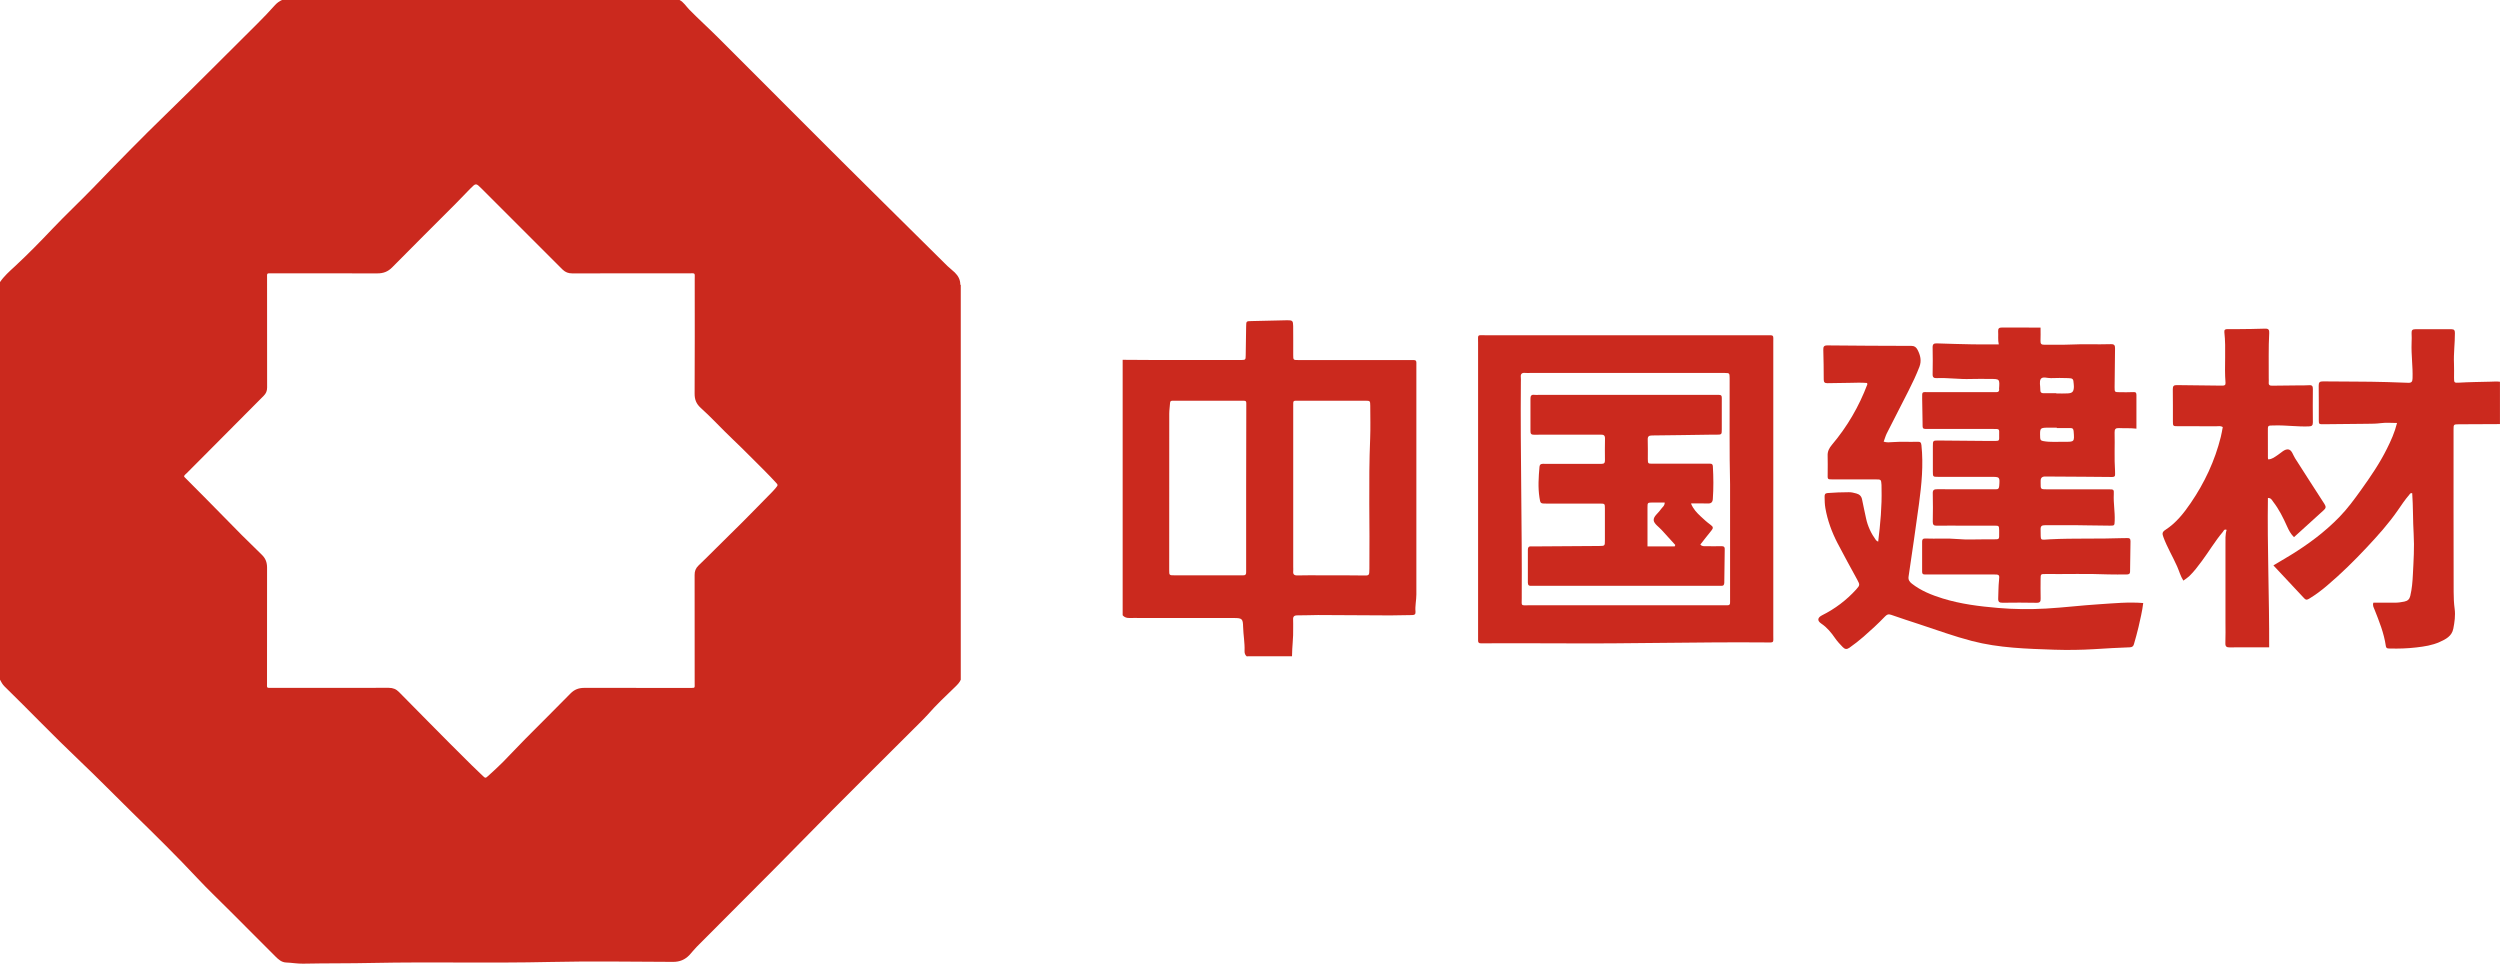
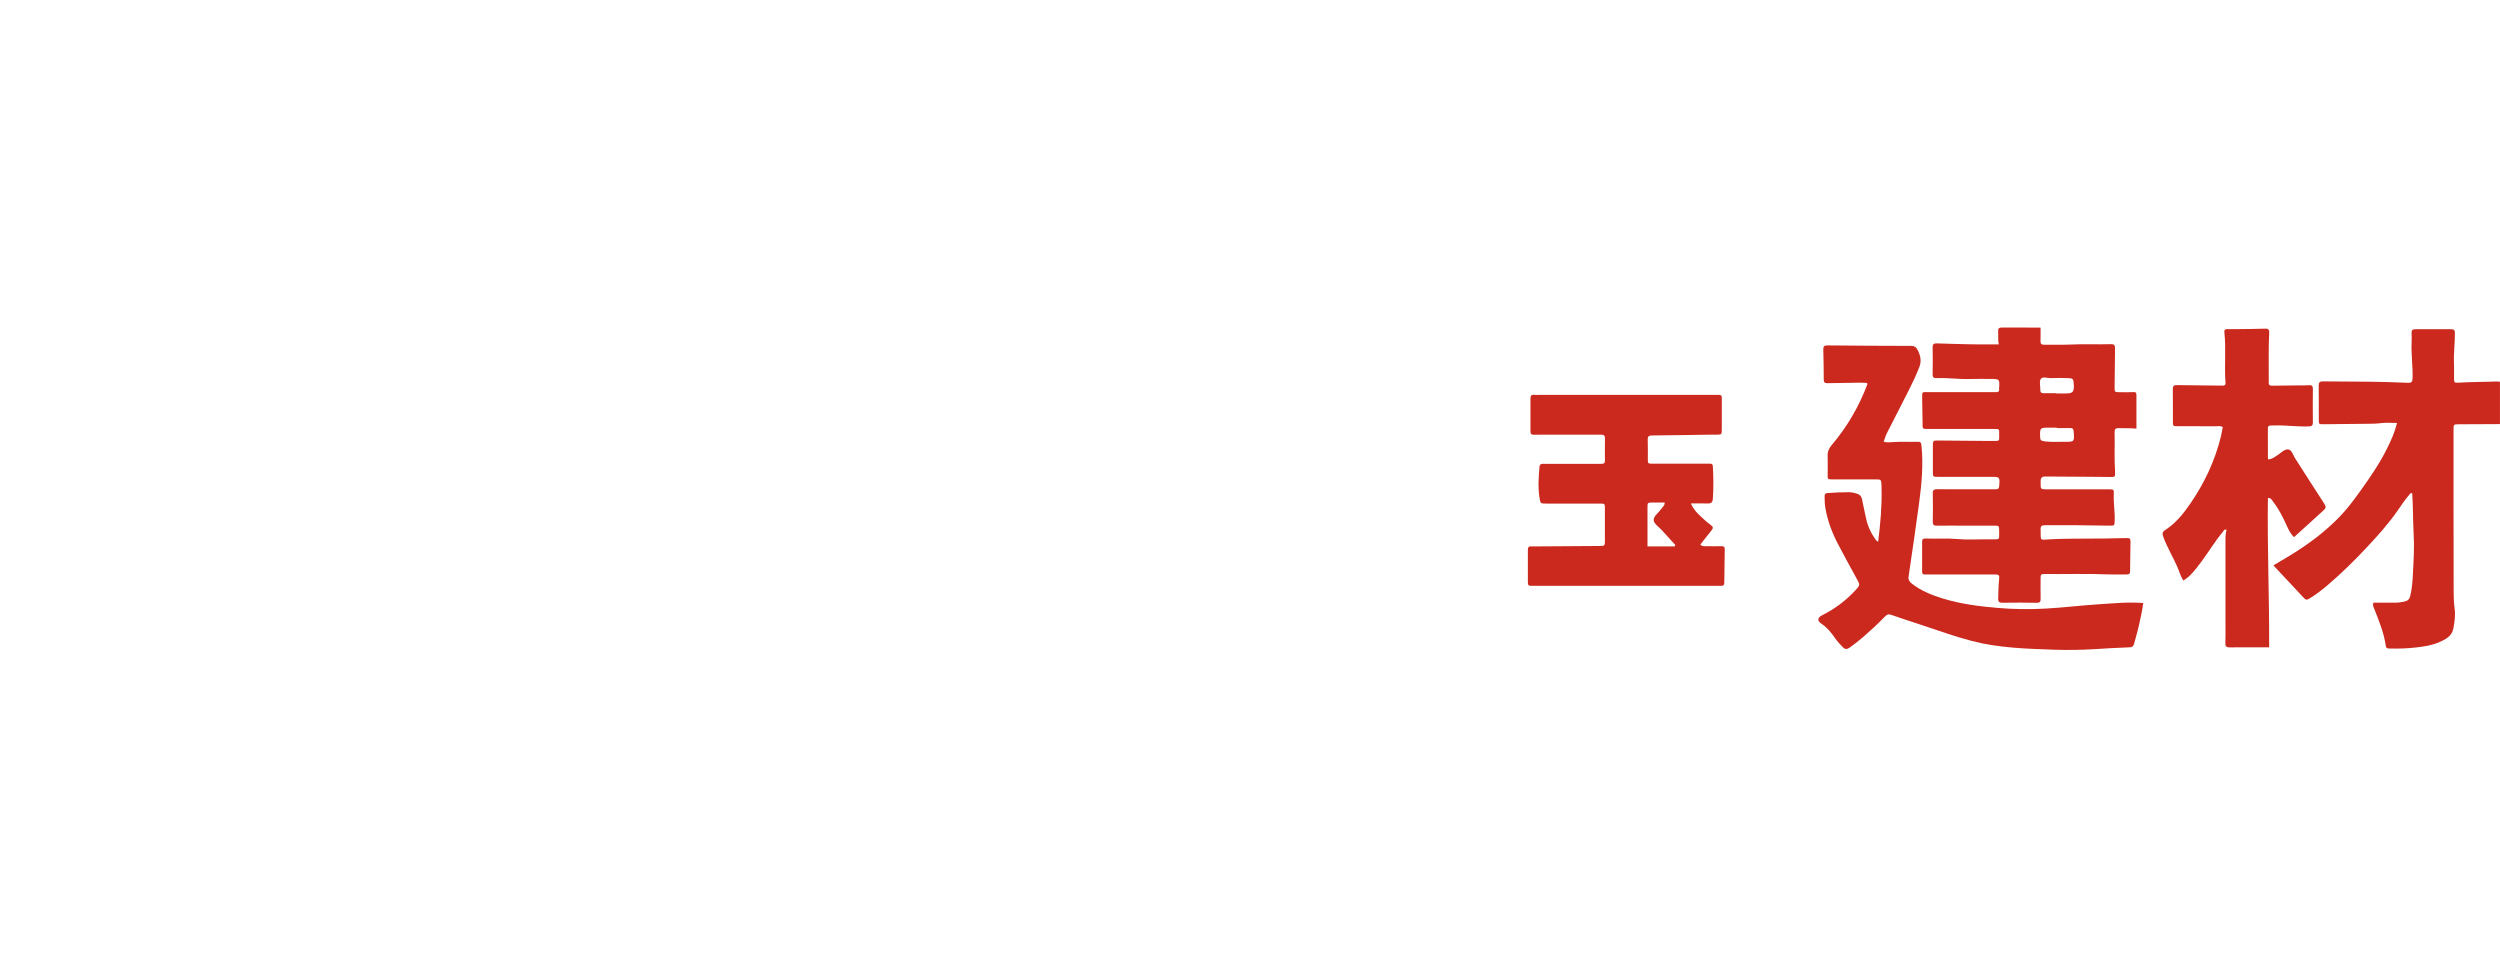
<svg xmlns="http://www.w3.org/2000/svg" width="103.776" height="40" viewBox="0 0 103.776 40" fill="none">
  <g clip-path="url(#clip-path-181_7096)">
-     <path d="M39.862 11.82C39.866 11.616 39.778 11.454 39.634 11.312C39.538 11.216 39.426 11.138 39.328 11.042C38.442 10.168 37.56 9.29 36.676 8.416C34.376 6.146 32.104 3.848 29.814 1.566C29.42 1.172 29.006 0.8 28.616 0.402C28.482 0.266 28.384 0.094 28.21 0C22.71 0 17.208 0 11.708 0C11.592 0.05 11.496 0.124 11.412 0.216C11.18 0.474 10.944 0.726 10.696 0.97C9.428 2.226 8.176 3.496 6.896 4.738C5.86 5.742 4.852 6.776 3.85 7.814C3.302 8.38 2.728 8.918 2.186 9.488C1.674 10.028 1.156 10.558 0.61 11.064C0.392 11.264 0.168 11.462 0 11.71C0 17.212 0 22.714 0 28.214C0.05 28.312 0.102 28.408 0.184 28.49C1.22 29.502 2.222 30.55 3.274 31.548C4.046 32.28 4.79 33.044 5.552 33.79C6.45 34.668 7.348 35.55 8.206 36.468C8.642 36.934 9.106 37.372 9.556 37.824C10.182 38.45 10.808 39.076 11.434 39.704C11.558 39.828 11.692 39.948 11.876 39.954C12.112 39.962 12.342 40.006 12.58 40.002C13.546 39.982 14.51 39.994 15.476 39.972C17.922 39.922 20.368 39.988 22.814 39.932C24.522 39.894 26.232 39.922 27.942 39.928C28.216 39.928 28.434 39.838 28.62 39.642C28.722 39.534 28.81 39.414 28.916 39.308C30.388 37.82 31.88 36.35 33.342 34.854C34.97 33.188 36.632 31.556 38.278 29.908C38.352 29.834 38.426 29.758 38.496 29.68C38.86 29.264 39.26 28.886 39.658 28.504C39.748 28.416 39.832 28.332 39.882 28.216C39.882 24.424 39.882 20.632 39.882 16.842C39.882 16.742 39.882 16.644 39.882 16.544C39.882 15.516 39.882 14.488 39.882 13.458C39.882 13.036 39.882 12.616 39.882 12.194C39.882 12.156 39.882 12.12 39.882 12.082C39.882 11.996 39.882 11.908 39.882 11.822C39.876 11.82 39.868 11.82 39.862 11.82ZM32.204 20.252C32.156 20.308 32.108 20.366 32.056 20.418C31.478 21.004 30.906 21.598 30.316 22.172C29.872 22.604 29.442 23.048 28.994 23.476C28.878 23.588 28.832 23.708 28.834 23.87C28.838 25.364 28.838 26.856 28.836 28.35C28.836 28.576 28.868 28.554 28.626 28.556C27.17 28.556 25.714 28.558 24.258 28.554C24.03 28.554 23.848 28.616 23.682 28.786C23.064 29.42 22.43 30.04 21.808 30.67C21.49 30.99 21.184 31.324 20.866 31.644C20.67 31.842 20.462 32.028 20.258 32.214C20.156 32.308 20.144 32.304 20.046 32.212C19.888 32.062 19.732 31.914 19.578 31.762C18.972 31.158 18.364 30.558 17.766 29.946C17.368 29.538 16.964 29.138 16.566 28.73C16.446 28.606 16.314 28.552 16.14 28.552C14.524 28.556 12.906 28.554 11.29 28.554C11.052 28.554 11.084 28.572 11.084 28.344C11.084 26.752 11.082 25.16 11.086 23.568C11.086 23.35 11.028 23.182 10.866 23.026C10.314 22.492 9.768 21.95 9.236 21.398C8.732 20.876 8.216 20.37 7.708 19.854C7.682 19.828 7.652 19.806 7.64 19.766C7.662 19.714 7.708 19.682 7.748 19.644C7.958 19.432 8.168 19.224 8.378 19.012C9.234 18.15 10.088 17.288 10.946 16.43C11.046 16.33 11.088 16.226 11.088 16.084C11.084 14.578 11.086 13.074 11.086 11.568C11.086 11.32 11.058 11.346 11.3 11.346C12.756 11.346 14.212 11.344 15.668 11.348C15.912 11.348 16.102 11.278 16.278 11.1C17.156 10.208 18.046 9.328 18.928 8.442C19.128 8.24 19.322 8.032 19.522 7.83C19.756 7.594 19.758 7.596 19.986 7.824C21.076 8.914 22.168 10.006 23.258 11.096C23.294 11.132 23.328 11.166 23.364 11.2C23.472 11.302 23.594 11.348 23.748 11.348C25.358 11.344 26.97 11.344 28.58 11.346C28.88 11.346 28.838 11.306 28.838 11.598C28.84 13.178 28.842 14.758 28.834 16.338C28.832 16.582 28.902 16.762 29.082 16.926C29.546 17.344 29.968 17.81 30.422 18.24C30.88 18.674 31.32 19.13 31.768 19.572C31.918 19.72 32.06 19.874 32.204 20.028C32.3 20.13 32.298 20.14 32.204 20.252Z" fill="#CB291E" />
    <path d="M103.378 15.844C102.944 15.856 102.51 15.858 102.078 15.884C101.872 15.898 101.87 15.882 101.868 15.686C101.866 15.49 101.876 15.296 101.866 15.1C101.846 14.674 101.906 14.252 101.904 13.826C101.904 13.718 101.878 13.664 101.756 13.666C101.258 13.67 100.762 13.67 100.264 13.666C100.152 13.666 100.1 13.7 100.106 13.818C100.114 13.96 100.112 14.102 100.106 14.244C100.088 14.732 100.162 15.216 100.146 15.704C100.142 15.836 100.11 15.896 99.966 15.89C99.674 15.878 99.382 15.868 99.092 15.86C98.206 15.834 97.318 15.844 96.43 15.832C96.292 15.83 96.248 15.87 96.25 16.01C96.258 16.48 96.252 16.952 96.254 17.422C96.254 17.606 96.258 17.612 96.444 17.61C97.048 17.606 97.65 17.6 98.254 17.592C98.448 17.59 98.642 17.59 98.836 17.564C99.05 17.536 99.268 17.558 99.502 17.558C99.402 17.96 99.248 18.296 99.082 18.628C98.782 19.234 98.4 19.79 98.008 20.338C97.73 20.726 97.448 21.112 97.112 21.458C96.508 22.08 95.822 22.59 95.086 23.042C94.854 23.184 94.62 23.322 94.37 23.47C94.81 23.94 95.234 24.39 95.654 24.842C95.728 24.92 95.782 24.894 95.86 24.848C96.126 24.688 96.374 24.5 96.61 24.298C97.192 23.804 97.734 23.27 98.256 22.712C98.71 22.226 99.154 21.734 99.532 21.186C99.682 20.968 99.83 20.746 100.004 20.544C100.036 20.506 100.058 20.45 100.132 20.474C100.172 21.036 100.158 21.602 100.192 22.166C100.226 22.724 100.188 23.282 100.16 23.84C100.146 24.14 100.122 24.44 100.052 24.734C100.02 24.87 99.95 24.942 99.806 24.972C99.674 25 99.546 25.018 99.412 25.018C99.112 25.018 98.814 25.018 98.52 25.018C98.478 25.134 98.534 25.216 98.564 25.294C98.76 25.788 98.96 26.28 99.036 26.812C99.054 26.932 99.13 26.918 99.21 26.92C99.574 26.93 99.936 26.918 100.296 26.876C100.63 26.838 100.964 26.788 101.274 26.648C101.524 26.534 101.776 26.41 101.838 26.096C101.89 25.826 101.93 25.55 101.894 25.278C101.862 25.04 101.852 24.8 101.852 24.564C101.846 22.318 101.848 20.072 101.848 17.826C101.848 17.616 101.852 17.614 102.07 17.612C102.638 17.608 103.206 17.606 103.774 17.604C103.774 17.018 103.774 16.432 103.774 15.846C103.644 15.83 103.512 15.84 103.378 15.844Z" fill="#CB291E" />
    <path d="M87.148 25.082C86.408 25.128 85.67 25.22 84.93 25.262C84.268 25.298 83.604 25.294 82.94 25.236C82.162 25.17 81.392 25.074 80.646 24.844C80.188 24.702 79.744 24.526 79.36 24.226C79.258 24.146 79.206 24.062 79.226 23.932C79.372 22.928 79.524 21.924 79.658 20.916C79.766 20.11 79.846 19.3 79.76 18.484C79.748 18.366 79.712 18.334 79.602 18.338C79.256 18.35 78.91 18.326 78.564 18.352C78.446 18.362 78.324 18.374 78.192 18.334C78.24 18.206 78.27 18.094 78.32 17.992C78.62 17.398 78.924 16.808 79.226 16.216C79.39 15.892 79.546 15.566 79.676 15.226C79.772 14.972 79.716 14.744 79.596 14.516C79.54 14.412 79.472 14.358 79.346 14.358C78.184 14.356 77.02 14.35 75.858 14.338C75.708 14.336 75.682 14.394 75.686 14.524C75.698 14.932 75.704 15.34 75.704 15.748C75.704 15.86 75.736 15.908 75.854 15.906C76.164 15.898 76.474 15.898 76.786 15.892C77.028 15.888 77.27 15.876 77.504 15.898C77.512 15.94 77.516 15.95 77.514 15.956C77.166 16.876 76.678 17.714 76.044 18.464C75.93 18.6 75.858 18.736 75.866 18.918C75.876 19.148 75.866 19.38 75.868 19.61C75.87 19.92 75.822 19.9 76.146 19.9C76.714 19.9 77.282 19.9 77.85 19.9C78.086 19.9 78.086 19.902 78.102 20.128C78.106 20.182 78.102 20.234 78.104 20.288C78.122 21.014 78.056 21.736 77.964 22.486C77.916 22.454 77.888 22.444 77.874 22.424C77.674 22.15 77.53 21.848 77.46 21.514C77.406 21.254 77.346 20.996 77.296 20.736C77.27 20.594 77.184 20.518 77.056 20.484C76.954 20.456 76.852 20.43 76.744 20.432C76.452 20.434 76.16 20.442 75.87 20.466C75.76 20.476 75.74 20.518 75.74 20.614C75.742 20.774 75.744 20.934 75.772 21.092C75.86 21.602 76.038 22.084 76.274 22.542C76.538 23.054 76.82 23.556 77.094 24.062C77.208 24.274 77.212 24.29 77.048 24.472C76.644 24.916 76.172 25.272 75.636 25.54C75.446 25.636 75.422 25.764 75.6 25.884C75.842 26.046 76.018 26.262 76.18 26.498C76.27 26.63 76.382 26.744 76.492 26.86C76.582 26.954 76.662 26.964 76.77 26.888C76.974 26.746 77.168 26.592 77.356 26.43C77.664 26.162 77.964 25.886 78.246 25.592C78.32 25.516 78.382 25.478 78.498 25.52C78.89 25.66 79.286 25.784 79.682 25.916C80.404 26.154 81.12 26.416 81.858 26.608C82.98 26.9 84.13 26.93 85.278 26.97C85.834 26.988 86.394 26.98 86.952 26.946C87.438 26.916 87.924 26.886 88.41 26.87C88.51 26.866 88.556 26.826 88.58 26.742C88.646 26.504 88.718 26.266 88.772 26.024C88.844 25.698 88.926 25.374 88.966 25.032C88.346 24.982 87.746 25.044 87.148 25.082Z" fill="#CB291E" />
    <path d="M95.224 22.298C95.638 21.922 96.044 21.55 96.452 21.184C96.544 21.102 96.568 21.042 96.49 20.922C96.076 20.292 95.678 19.654 95.268 19.02C95.184 18.89 95.138 18.678 94.99 18.656C94.834 18.634 94.694 18.794 94.552 18.886C94.428 18.966 94.314 19.068 94.152 19.068C94.148 19.042 94.142 19.026 94.142 19.008C94.142 18.652 94.14 18.298 94.14 17.942C94.14 17.634 94.114 17.668 94.432 17.66C94.902 17.648 95.37 17.718 95.84 17.7C95.968 17.696 96.008 17.658 96.008 17.532C96.002 17.07 96.004 16.608 96.008 16.146C96.008 16.036 95.982 15.982 95.862 15.99C95.712 16 95.56 15.998 95.41 15.998C95.046 16.002 94.682 16.002 94.318 16.01C94.22 16.012 94.166 15.984 94.176 15.876C94.182 15.814 94.176 15.752 94.176 15.69C94.18 15.068 94.162 14.448 94.196 13.826C94.204 13.692 94.168 13.636 94.022 13.642C93.65 13.656 93.278 13.658 92.904 13.662C92.754 13.664 92.602 13.664 92.452 13.662C92.364 13.662 92.324 13.694 92.334 13.79C92.412 14.488 92.326 15.19 92.382 15.888C92.39 15.984 92.34 16.012 92.254 16.006C92.192 16.002 92.13 16.006 92.068 16.006C91.5 16 90.932 15.996 90.364 15.986C90.24 15.984 90.192 16.02 90.194 16.152C90.202 16.596 90.196 17.04 90.198 17.484C90.198 17.688 90.202 17.692 90.402 17.692C90.934 17.694 91.468 17.692 92 17.694C92.086 17.694 92.176 17.67 92.268 17.726C92.242 17.862 92.22 18.002 92.186 18.138C91.94 19.128 91.512 20.04 90.938 20.88C90.648 21.306 90.326 21.712 89.888 21.994C89.744 22.086 89.754 22.158 89.802 22.292C89.958 22.718 90.194 23.106 90.376 23.518C90.46 23.708 90.512 23.914 90.632 24.102C90.722 24.036 90.806 23.984 90.876 23.918C91.074 23.726 91.24 23.506 91.402 23.286C91.698 22.888 91.95 22.458 92.272 22.078C92.306 22.038 92.32 21.952 92.428 21.994C92.366 22.196 92.38 22.408 92.38 22.62C92.38 23.686 92.38 24.75 92.38 25.816C92.38 26.11 92.388 26.402 92.376 26.694C92.37 26.84 92.426 26.876 92.56 26.874C92.88 26.866 93.2 26.872 93.518 26.872C93.748 26.872 93.976 26.872 94.194 26.872C94.202 24.774 94.112 22.724 94.142 20.67C94.276 20.668 94.31 20.762 94.36 20.828C94.602 21.138 94.774 21.488 94.934 21.844C95.01 22.016 95.092 22.168 95.224 22.298Z" fill="#CB291E" />
-     <path d="M58.506 14.946C56.97 14.946 55.436 14.946 53.9 14.946C53.684 14.946 53.682 14.944 53.682 14.732C53.68 14.332 53.686 13.934 53.68 13.534C53.676 13.314 53.65 13.292 53.434 13.294C52.938 13.302 52.444 13.318 51.948 13.328C51.732 13.332 51.732 13.332 51.728 13.546C51.722 13.944 51.716 14.344 51.71 14.742C51.706 14.938 51.706 14.938 51.528 14.944C51.474 14.946 51.422 14.944 51.368 14.944C50.232 14.944 49.096 14.944 47.96 14.944C47.508 14.944 47.056 14.938 46.602 14.936C46.602 18.47 46.602 22.006 46.602 25.54C46.724 25.684 46.892 25.652 47.048 25.652C48.44 25.656 49.834 25.652 51.226 25.654C51.562 25.654 51.594 25.69 51.602 26.016C51.61 26.352 51.676 26.686 51.662 27.024C51.658 27.116 51.686 27.2 51.766 27.256C51.768 27.256 51.77 27.256 51.772 27.256C51.772 27.252 51.772 27.246 51.772 27.242C52.392 27.242 53.012 27.242 53.632 27.242C53.634 26.852 53.692 26.466 53.68 26.076C53.676 25.96 53.686 25.844 53.678 25.73C53.668 25.594 53.718 25.542 53.86 25.544C54.144 25.548 54.428 25.53 54.71 25.53C55.712 25.534 56.714 25.542 57.716 25.546C58.018 25.546 58.318 25.532 58.62 25.532C58.726 25.532 58.766 25.49 58.758 25.392C58.736 25.152 58.794 24.916 58.794 24.678C58.794 21.528 58.794 18.376 58.794 15.226C58.796 14.918 58.824 14.946 58.506 14.946ZM51.728 20.24C51.728 21.35 51.728 22.458 51.728 23.568C51.728 23.63 51.726 23.692 51.728 23.754C51.732 23.84 51.698 23.886 51.606 23.882C51.508 23.878 51.41 23.882 51.314 23.882C50.462 23.882 49.61 23.882 48.758 23.882C48.536 23.882 48.534 23.88 48.534 23.668C48.534 21.502 48.532 19.336 48.536 17.17C48.536 17.02 48.562 16.872 48.57 16.722C48.574 16.65 48.614 16.634 48.674 16.634C48.718 16.634 48.762 16.634 48.808 16.634C49.704 16.634 50.6 16.634 51.498 16.634C51.762 16.634 51.734 16.616 51.734 16.884C51.728 18.002 51.728 19.12 51.728 20.24ZM56.876 18.204C56.802 20.004 56.864 21.804 56.844 23.604C56.84 23.906 56.844 23.894 56.548 23.888C55.99 23.878 55.43 23.882 54.872 23.882C54.534 23.882 54.198 23.876 53.86 23.886C53.716 23.89 53.668 23.838 53.682 23.704C53.688 23.652 53.682 23.598 53.682 23.544C53.682 22.452 53.682 21.362 53.682 20.27C53.682 19.134 53.682 17.998 53.682 16.862C53.682 16.614 53.666 16.634 53.914 16.634C54.828 16.634 55.742 16.634 56.656 16.634C56.876 16.634 56.878 16.636 56.88 16.846C56.88 17.3 56.894 17.752 56.876 18.204Z" fill="#CB291E" />
-     <path d="M73.296 13.916C69.416 13.916 65.538 13.916 61.658 13.916C61.306 13.916 61.356 13.866 61.356 14.232C61.354 16.256 61.356 18.28 61.356 20.304C61.356 22.328 61.356 24.352 61.356 26.376C61.356 26.448 61.358 26.518 61.356 26.59C61.354 26.666 61.386 26.706 61.466 26.704C61.528 26.702 61.59 26.704 61.652 26.704C62.718 26.704 63.782 26.698 64.848 26.706C67.67 26.726 70.49 26.644 73.312 26.668C73.656 26.67 73.61 26.698 73.61 26.37C73.61 22.322 73.61 18.272 73.61 14.224C73.608 13.884 73.658 13.916 73.296 13.916ZM71.682 25.126C71.63 25.122 71.576 25.126 71.522 25.126C68.832 25.126 66.142 25.126 63.452 25.126C63.126 25.126 63.166 25.166 63.168 24.846C63.186 21.846 63.106 18.846 63.132 15.846C63.132 15.784 63.138 15.722 63.13 15.66C63.114 15.52 63.174 15.466 63.312 15.48C63.374 15.486 63.436 15.482 63.498 15.482C66.144 15.482 68.79 15.482 71.436 15.482C71.49 15.482 71.542 15.482 71.596 15.482C71.794 15.486 71.794 15.486 71.798 15.692C71.798 15.71 71.798 15.728 71.798 15.746C71.802 17.272 71.784 18.8 71.816 20.098C71.816 21.818 71.816 23.31 71.816 24.802C71.816 24.864 71.812 24.926 71.816 24.988C71.824 25.084 71.79 25.136 71.682 25.126Z" fill="#CB291E" />
    <path d="M82.986 16.162C82.99 16.238 82.958 16.278 82.878 16.278C82.816 16.278 82.754 16.278 82.692 16.278C81.822 16.278 80.952 16.276 80.082 16.278C79.77 16.278 79.788 16.232 79.79 16.556C79.792 16.876 79.802 17.194 79.806 17.514C79.81 17.832 79.778 17.804 80.088 17.806C80.968 17.806 81.846 17.806 82.726 17.806C83.022 17.806 82.986 17.8 82.986 18.062C82.986 18.306 83.016 18.306 82.738 18.304C82.666 18.304 82.596 18.304 82.524 18.304C81.84 18.298 81.158 18.292 80.474 18.286C80.234 18.284 80.234 18.288 80.234 18.534C80.234 18.88 80.232 19.226 80.234 19.574C80.234 19.792 80.236 19.794 80.45 19.794C81.178 19.796 81.906 19.794 82.634 19.794C83.02 19.794 83.016 19.794 82.988 20.174C82.98 20.278 82.94 20.316 82.842 20.31C82.78 20.306 82.718 20.31 82.656 20.31C81.91 20.31 81.164 20.312 80.418 20.308C80.29 20.308 80.224 20.33 80.23 20.482C80.24 20.872 80.238 21.264 80.23 21.654C80.228 21.784 80.272 21.824 80.398 21.822C80.754 21.816 81.108 21.82 81.464 21.82C81.908 21.82 82.352 21.818 82.796 21.82C82.98 21.822 82.98 21.826 82.986 22.014C82.986 22.04 82.986 22.068 82.986 22.094C82.984 22.41 83.018 22.386 82.706 22.388C82.59 22.388 82.476 22.388 82.36 22.388C82.004 22.386 81.648 22.41 81.296 22.378C80.834 22.336 80.374 22.372 79.914 22.354C79.822 22.35 79.788 22.392 79.788 22.48C79.79 22.898 79.79 23.314 79.788 23.732C79.788 23.808 79.812 23.848 79.894 23.846C79.956 23.844 80.018 23.846 80.08 23.846C80.968 23.846 81.856 23.846 82.744 23.846C82.992 23.846 83.008 23.85 82.98 24.096C82.952 24.344 82.958 24.59 82.946 24.838C82.94 24.98 82.988 25.022 83.126 25.02C83.596 25.014 84.068 25.012 84.538 25.022C84.692 25.026 84.712 24.96 84.708 24.834C84.702 24.568 84.704 24.302 84.706 24.034C84.708 23.832 84.71 23.826 84.91 23.828C85.78 23.836 86.65 23.808 87.52 23.844C87.768 23.854 88.018 23.844 88.266 23.846C88.354 23.846 88.42 23.838 88.42 23.72C88.422 23.302 88.428 22.886 88.438 22.47C88.44 22.364 88.396 22.328 88.298 22.336C88.236 22.34 88.174 22.334 88.112 22.338C87.11 22.376 86.108 22.336 85.108 22.386C84.646 22.408 84.722 22.48 84.706 21.978C84.702 21.828 84.762 21.802 84.892 21.802C85.47 21.806 86.046 21.794 86.624 21.808C86.944 21.816 87.262 21.818 87.582 21.82C87.778 21.82 87.774 21.816 87.782 21.61C87.796 21.246 87.726 20.886 87.744 20.522C87.754 20.314 87.744 20.312 87.524 20.312C86.672 20.312 85.82 20.312 84.966 20.312C84.706 20.312 84.706 20.31 84.708 20.052C84.708 20.026 84.708 19.998 84.708 19.972C84.704 19.84 84.764 19.778 84.9 19.78C85.432 19.786 85.966 19.786 86.498 19.79C86.888 19.792 87.278 19.794 87.67 19.8C87.756 19.802 87.806 19.778 87.798 19.682C87.794 19.638 87.8 19.594 87.796 19.548C87.76 19.016 87.792 18.482 87.778 17.95C87.774 17.81 87.822 17.764 87.96 17.77C88.194 17.782 88.43 17.764 88.684 17.794C88.684 17.316 88.682 16.856 88.684 16.396C88.684 16.308 88.66 16.27 88.562 16.276C88.368 16.286 88.172 16.282 87.976 16.28C87.782 16.278 87.778 16.276 87.778 16.072C87.782 15.54 87.786 15.008 87.796 14.474C87.798 14.346 87.778 14.282 87.624 14.286C87.048 14.304 86.47 14.276 85.894 14.304C85.548 14.32 85.202 14.304 84.856 14.31C84.742 14.312 84.698 14.274 84.702 14.156C84.71 13.982 84.704 13.806 84.704 13.598C84.162 13.598 83.63 13.6 83.1 13.596C82.99 13.596 82.938 13.628 82.944 13.748C82.956 13.932 82.928 14.118 82.97 14.296C82.594 14.296 82.24 14.3 81.888 14.294C81.392 14.286 80.896 14.27 80.4 14.254C80.28 14.25 80.222 14.28 80.224 14.416C80.232 14.788 80.232 15.162 80.224 15.534C80.22 15.672 80.28 15.7 80.398 15.696C80.868 15.676 81.336 15.75 81.806 15.732C82.072 15.722 82.338 15.73 82.606 15.73C83.01 15.73 83.01 15.73 82.982 16.138C82.986 16.144 82.986 16.154 82.986 16.162ZM85.696 18.338C85.404 18.334 85.112 18.364 84.82 18.31C84.72 18.292 84.692 18.266 84.688 18.164C84.674 17.752 84.67 17.752 85.086 17.752C85.184 17.752 85.282 17.752 85.378 17.752C85.378 17.758 85.378 17.764 85.378 17.77C85.564 17.77 85.75 17.772 85.936 17.768C86.038 17.766 86.072 17.806 86.078 17.908C86.112 18.34 86.114 18.344 85.696 18.338ZM84.714 15.73C84.792 15.616 84.99 15.702 85.134 15.696C85.372 15.686 85.612 15.688 85.852 15.696C86.048 15.702 86.068 15.728 86.08 15.93C86.082 15.974 86.09 16.018 86.088 16.062C86.08 16.256 86.028 16.318 85.836 16.33C85.678 16.34 85.518 16.332 85.358 16.332C85.358 16.328 85.358 16.326 85.358 16.322C85.182 16.322 85.004 16.32 84.828 16.322C84.722 16.324 84.69 16.268 84.694 16.172C84.696 16.02 84.644 15.834 84.714 15.73Z" fill="#CB291E" />
    <path d="M71.448 22.672C71.236 22.678 71.022 22.676 70.808 22.672C70.732 22.672 70.65 22.686 70.582 22.604C70.736 22.41 70.886 22.212 71.042 22.022C71.122 21.926 71.122 21.868 71.012 21.79C70.862 21.682 70.724 21.556 70.588 21.428C70.436 21.284 70.288 21.134 70.192 20.898C70.44 20.898 70.66 20.89 70.876 20.9C71.018 20.908 71.09 20.858 71.1 20.716C71.132 20.264 71.128 19.812 71.102 19.36C71.098 19.282 71.068 19.246 70.99 19.248C70.928 19.25 70.866 19.248 70.804 19.248C70.068 19.248 69.33 19.25 68.594 19.248C68.408 19.248 68.404 19.244 68.402 19.056C68.4 18.79 68.408 18.524 68.398 18.258C68.392 18.118 68.44 18.076 68.578 18.076C69.376 18.07 70.174 18.054 70.97 18.044C71.058 18.042 71.148 18.044 71.236 18.044C71.47 18.042 71.472 18.042 71.472 17.816C71.474 17.452 71.474 17.088 71.472 16.724C71.47 16.352 71.518 16.392 71.152 16.392C68.72 16.39 66.288 16.392 63.854 16.392C63.8 16.392 63.746 16.398 63.694 16.39C63.56 16.372 63.528 16.438 63.53 16.56C63.534 17.004 63.534 17.448 63.53 17.892C63.528 18.006 63.562 18.048 63.68 18.046C63.972 18.04 64.266 18.044 64.558 18.044C65.188 18.044 65.818 18.046 66.448 18.042C66.568 18.042 66.626 18.068 66.624 18.204C66.616 18.506 66.62 18.808 66.622 19.11C66.624 19.21 66.588 19.256 66.484 19.254C66.342 19.25 66.2 19.254 66.058 19.254C65.41 19.254 64.762 19.254 64.114 19.254C64.018 19.254 63.916 19.236 63.904 19.384C63.868 19.808 63.838 20.23 63.904 20.654C63.942 20.904 63.942 20.904 64.202 20.904C64.938 20.904 65.676 20.904 66.412 20.904C66.616 20.904 66.62 20.908 66.62 21.106C66.622 21.55 66.622 21.994 66.62 22.438C66.62 22.66 66.618 22.662 66.38 22.664C65.484 22.67 64.588 22.676 63.692 22.682C63.648 22.682 63.602 22.686 63.558 22.682C63.45 22.672 63.422 22.728 63.422 22.826C63.424 23.278 63.424 23.732 63.422 24.184C63.422 24.29 63.468 24.326 63.568 24.318C63.62 24.314 63.674 24.318 63.728 24.318C66.24 24.318 68.752 24.318 71.264 24.318C71.326 24.318 71.388 24.316 71.45 24.318C71.542 24.322 71.574 24.278 71.576 24.19C71.58 23.738 71.584 23.286 71.594 22.832C71.606 22.706 71.562 22.668 71.448 22.672ZM69.518 22.68C69.15 22.68 68.782 22.68 68.388 22.68C68.388 22.548 68.388 22.408 68.388 22.268C68.388 21.87 68.386 21.47 68.388 21.072C68.388 20.864 68.392 20.864 68.586 20.86C68.754 20.858 68.922 20.86 69.102 20.86C69.108 20.998 68.996 21.06 68.936 21.15C68.834 21.304 68.626 21.438 68.646 21.602C68.664 21.746 68.858 21.87 68.976 22C69.164 22.208 69.352 22.416 69.542 22.622C69.534 22.644 69.526 22.662 69.518 22.68Z" fill="#CB291E" />
  </g>
  <defs>
    <clipPath id="clip-path-181_7096">
      <path d="M0 40L103.776 40L103.776 0L0 0L0 40Z" fill="white" />
    </clipPath>
  </defs>
</svg>